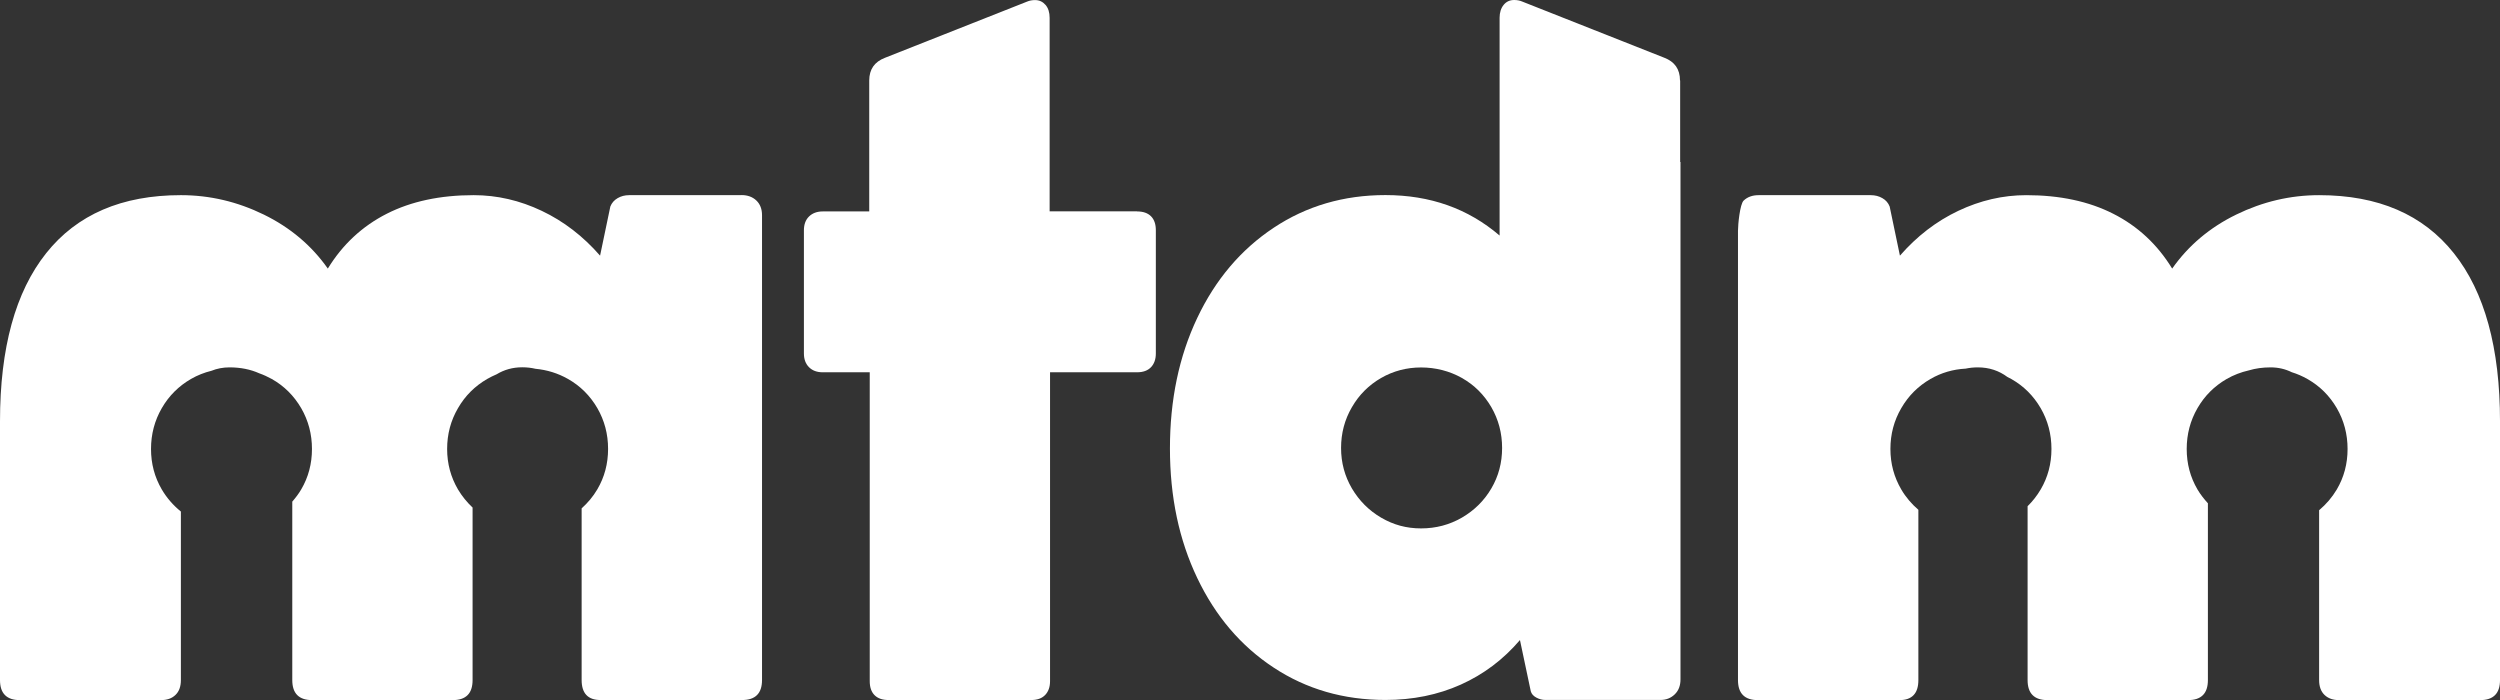
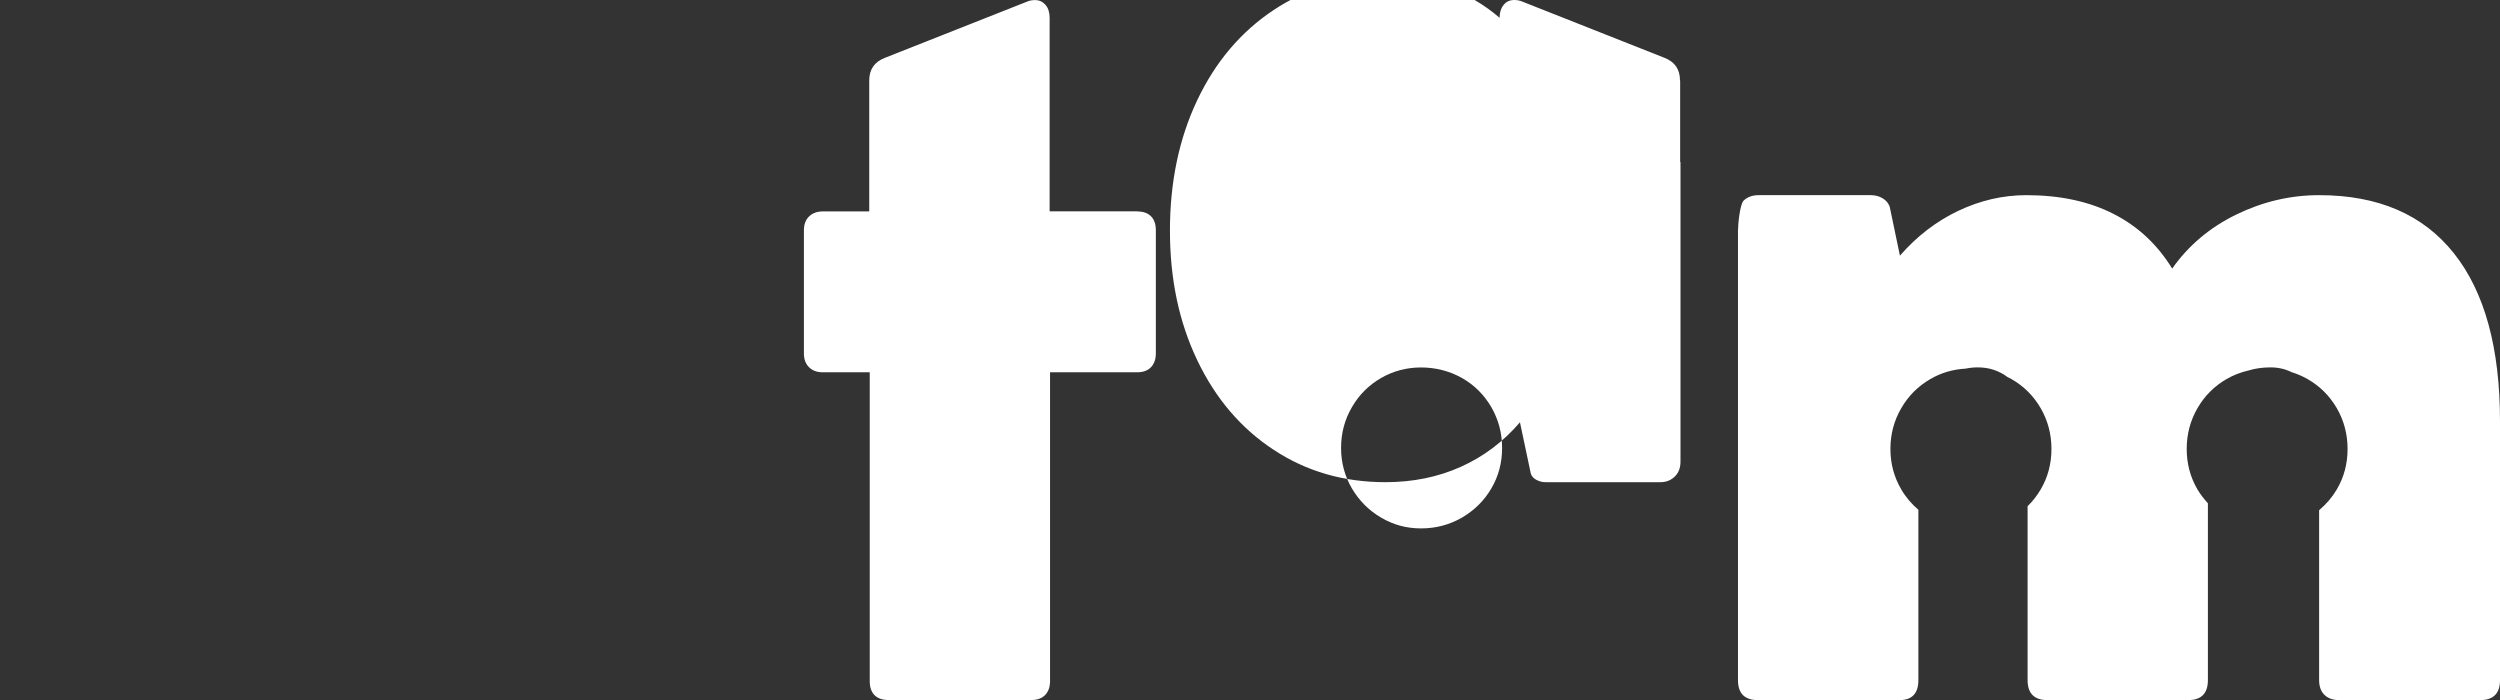
<svg xmlns="http://www.w3.org/2000/svg" id="b" data-name="Capa 2" viewBox="0 0 299.63 83.91">
  <rect x="0" y="0" width="299.63" height="83.91" fill="#333333" stroke="none" />
  <g id="c" data-name="Capa 1">
    <g>
      <path d="M136.29,25.33h-10.49V2.14c0-.65-.16-1.17-.49-1.55s-.74-.58-1.26-.58c-.35,0-.67.06-.97.19l-17.02,6.73c-1.25.48-1.88,1.38-1.88,2.72v15.69h-5.57c-.69,0-1.24.21-1.65.61s-.61.96-.61,1.65v14.76c0,.69.2,1.24.61,1.65.41.41.96.61,1.65.61h5.63v37.02c0,.73.19,1.29.58,1.68.39.39.95.58,1.68.58h17.09c.73,0,1.29-.2,1.68-.61.39-.41.58-.96.58-1.65v-37.02h10.42c.73,0,1.29-.2,1.68-.61.39-.41.58-.96.58-1.65v-14.76c0-.73-.19-1.29-.58-1.68-.39-.39-.95-.58-1.68-.58Z" style="fill: #fff;" />
-       <path d="M201.35,9.64c0-1.34-.63-2.24-1.88-2.72L182.45.19c-.3-.13-.62-.19-.97-.19-.52,0-.94.19-1.26.58-.32.39-.49.91-.49,1.55v26.1c-3.77-3.23-8.32-4.85-13.68-4.85-5.01,0-9.47,1.31-13.4,3.92-3.93,2.61-6.98,6.21-9.16,10.81-2.18,4.6-3.27,9.81-3.27,15.63s1.09,10.96,3.27,15.53c2.18,4.57,5.23,8.16,9.16,10.74,3.93,2.59,8.39,3.88,13.4,3.88,3.28,0,6.29-.61,9.03-1.84,2.74-1.23,5.1-3.01,7.09-5.34l1.3,6.15c.09.3.3.55.65.74.35.19.71.29,1.1.29h13.79c.69,0,1.26-.23,1.72-.68s.68-1.05.68-1.78V19.42h-.04v-9.77ZM178.74,58.54c-.86,1.47-2.04,2.63-3.53,3.5-1.49.86-3.12,1.29-4.89,1.29s-3.32-.43-4.79-1.29c-1.47-.86-2.63-2.03-3.5-3.5-.86-1.47-1.3-3.08-1.3-4.85s.43-3.4,1.3-4.89c.86-1.49,2.03-2.65,3.5-3.5,1.47-.84,3.06-1.26,4.79-1.26s3.4.42,4.89,1.26c1.49.84,2.66,2.01,3.53,3.5.86,1.49,1.29,3.12,1.29,4.89s-.43,3.39-1.29,4.85Z" style="fill: #fff;" />
+       <path d="M201.35,9.64c0-1.34-.63-2.24-1.88-2.72L182.45.19c-.3-.13-.62-.19-.97-.19-.52,0-.94.19-1.26.58-.32.39-.49.91-.49,1.55c-3.77-3.23-8.32-4.85-13.68-4.85-5.01,0-9.47,1.31-13.4,3.92-3.93,2.61-6.98,6.21-9.16,10.81-2.18,4.6-3.27,9.81-3.27,15.63s1.09,10.96,3.27,15.53c2.18,4.57,5.23,8.16,9.16,10.74,3.93,2.59,8.39,3.88,13.4,3.88,3.28,0,6.29-.61,9.03-1.84,2.74-1.23,5.1-3.01,7.09-5.34l1.3,6.15c.09.3.3.55.65.74.35.19.71.29,1.1.29h13.79c.69,0,1.26-.23,1.72-.68s.68-1.05.68-1.78V19.42h-.04v-9.77ZM178.74,58.54c-.86,1.47-2.04,2.63-3.53,3.5-1.49.86-3.12,1.29-4.89,1.29s-3.32-.43-4.79-1.29c-1.47-.86-2.63-2.03-3.5-3.5-.86-1.47-1.3-3.08-1.3-4.85s.43-3.4,1.3-4.89c.86-1.49,2.03-2.65,3.5-3.5,1.47-.84,3.06-1.26,4.79-1.26s3.4.42,4.89,1.26c1.49.84,2.66,2.01,3.53,3.5.86,1.49,1.29,3.12,1.29,4.89s-.43,3.39-1.29,4.85Z" style="fill: #fff;" />
      <path d="M294.1,30.35c-3.69-4.64-9.07-6.96-16.15-6.96-3.45,0-6.76.78-9.94,2.33-3.17,1.55-5.73,3.71-7.67,6.47-1.77-2.89-4.12-5.08-7.06-6.57-2.93-1.49-6.41-2.23-10.42-2.23-2.81,0-5.52.63-8.16,1.88-2.63,1.25-4.96,3.04-6.99,5.37l-1.23-5.89c-.17-.43-.46-.77-.87-1-.41-.24-.87-.36-1.39-.36h-13.46c-.73,0-1.33.22-1.78.65-.45.43-.68,2.89-.68,3.62v53.85c0,1.6.8,2.4,2.39,2.4h16.96c1.51,0,2.27-.8,2.27-2.4v-20.41c-.8-.69-1.5-1.5-2.05-2.44-.86-1.47-1.3-3.08-1.3-4.85s.43-3.4,1.3-4.89c.86-1.49,2.03-2.65,3.5-3.5,1.3-.75,2.71-1.16,4.22-1.24.47-.1.95-.15,1.46-.15,1.34,0,2.52.39,3.54,1.15.15.08.31.16.46.24,1.49.84,2.66,2.01,3.53,3.5.86,1.49,1.29,3.12,1.29,4.89s-.43,3.39-1.29,4.85c-.44.75-.97,1.42-1.57,2.01v20.84c0,1.6.8,2.4,2.39,2.4h16.83c1.6,0,2.39-.8,2.39-2.4v-21.19c-.46-.51-.89-1.05-1.25-1.66-.86-1.47-1.29-3.08-1.29-4.85s.43-3.4,1.29-4.89c.86-1.49,2.03-2.65,3.5-3.5.84-.48,1.73-.82,2.66-1.03.8-.24,1.67-.36,2.6-.36s1.77.2,2.54.58c.65.2,1.27.47,1.87.81,1.49.84,2.66,2.01,3.53,3.5.86,1.49,1.29,3.12,1.29,4.89s-.43,3.39-1.29,4.85c-.57.96-1.28,1.78-2.12,2.49v20.36c0,.78.22,1.37.65,1.78.43.41,1.01.62,1.75.62h16.89c1.6,0,2.39-.8,2.39-2.4v-31c0-8.8-1.84-15.52-5.53-20.16Z" style="fill: #fff;" />
-       <path d="M88.87,23.39h-13.46c-.52,0-.98.12-1.39.36-.41.24-.7.57-.87,1l-1.23,5.89c-2.03-2.33-4.36-4.12-6.99-5.37-2.63-1.25-5.35-1.88-8.16-1.88-4.01,0-7.49.74-10.42,2.23-2.93,1.49-5.29,3.68-7.06,6.57-1.94-2.76-4.5-4.92-7.67-6.47-3.17-1.55-6.48-2.33-9.94-2.33-7.08,0-12.46,2.32-16.15,6.96C1.84,34.99,0,41.71,0,50.51v31c0,1.6.8,2.4,2.39,2.4h16.89c.73,0,1.32-.2,1.75-.62.43-.41.65-1,.65-1.78v-20.2c-.91-.74-1.68-1.61-2.29-2.65-.86-1.47-1.29-3.08-1.29-4.85s.43-3.4,1.29-4.89c.86-1.49,2.03-2.65,3.5-3.5.78-.45,1.6-.77,2.45-.98.67-.27,1.39-.41,2.17-.41,1.32,0,2.51.24,3.56.71.51.18,1.01.41,1.5.68,1.49.84,2.66,2.01,3.53,3.5.86,1.49,1.29,3.12,1.29,4.89s-.43,3.39-1.29,4.85c-.31.53-.68,1.01-1.07,1.46v21.39c0,1.6.8,2.4,2.39,2.4h16.83c1.6,0,2.39-.8,2.39-2.4v-20.68c-.67-.63-1.26-1.35-1.75-2.17-.86-1.47-1.3-3.08-1.3-4.85s.43-3.4,1.3-4.89c.86-1.49,2.03-2.65,3.5-3.5.37-.21.75-.4,1.13-.56.91-.55,1.93-.84,3.07-.84.56,0,1.09.06,1.59.18,1.38.13,2.68.53,3.88,1.21,1.49.84,2.66,2.01,3.53,3.5.86,1.49,1.29,3.12,1.29,4.89s-.43,3.39-1.29,4.85c-.51.87-1.15,1.62-1.88,2.28v20.57c0,1.6.76,2.4,2.27,2.4h16.96c1.6,0,2.39-.8,2.39-2.4V25.78c0-.73-.23-1.32-.68-1.75-.45-.43-1.05-.65-1.78-.65Z" style="fill: #fff;" />
    </g>
  </g>
</svg>